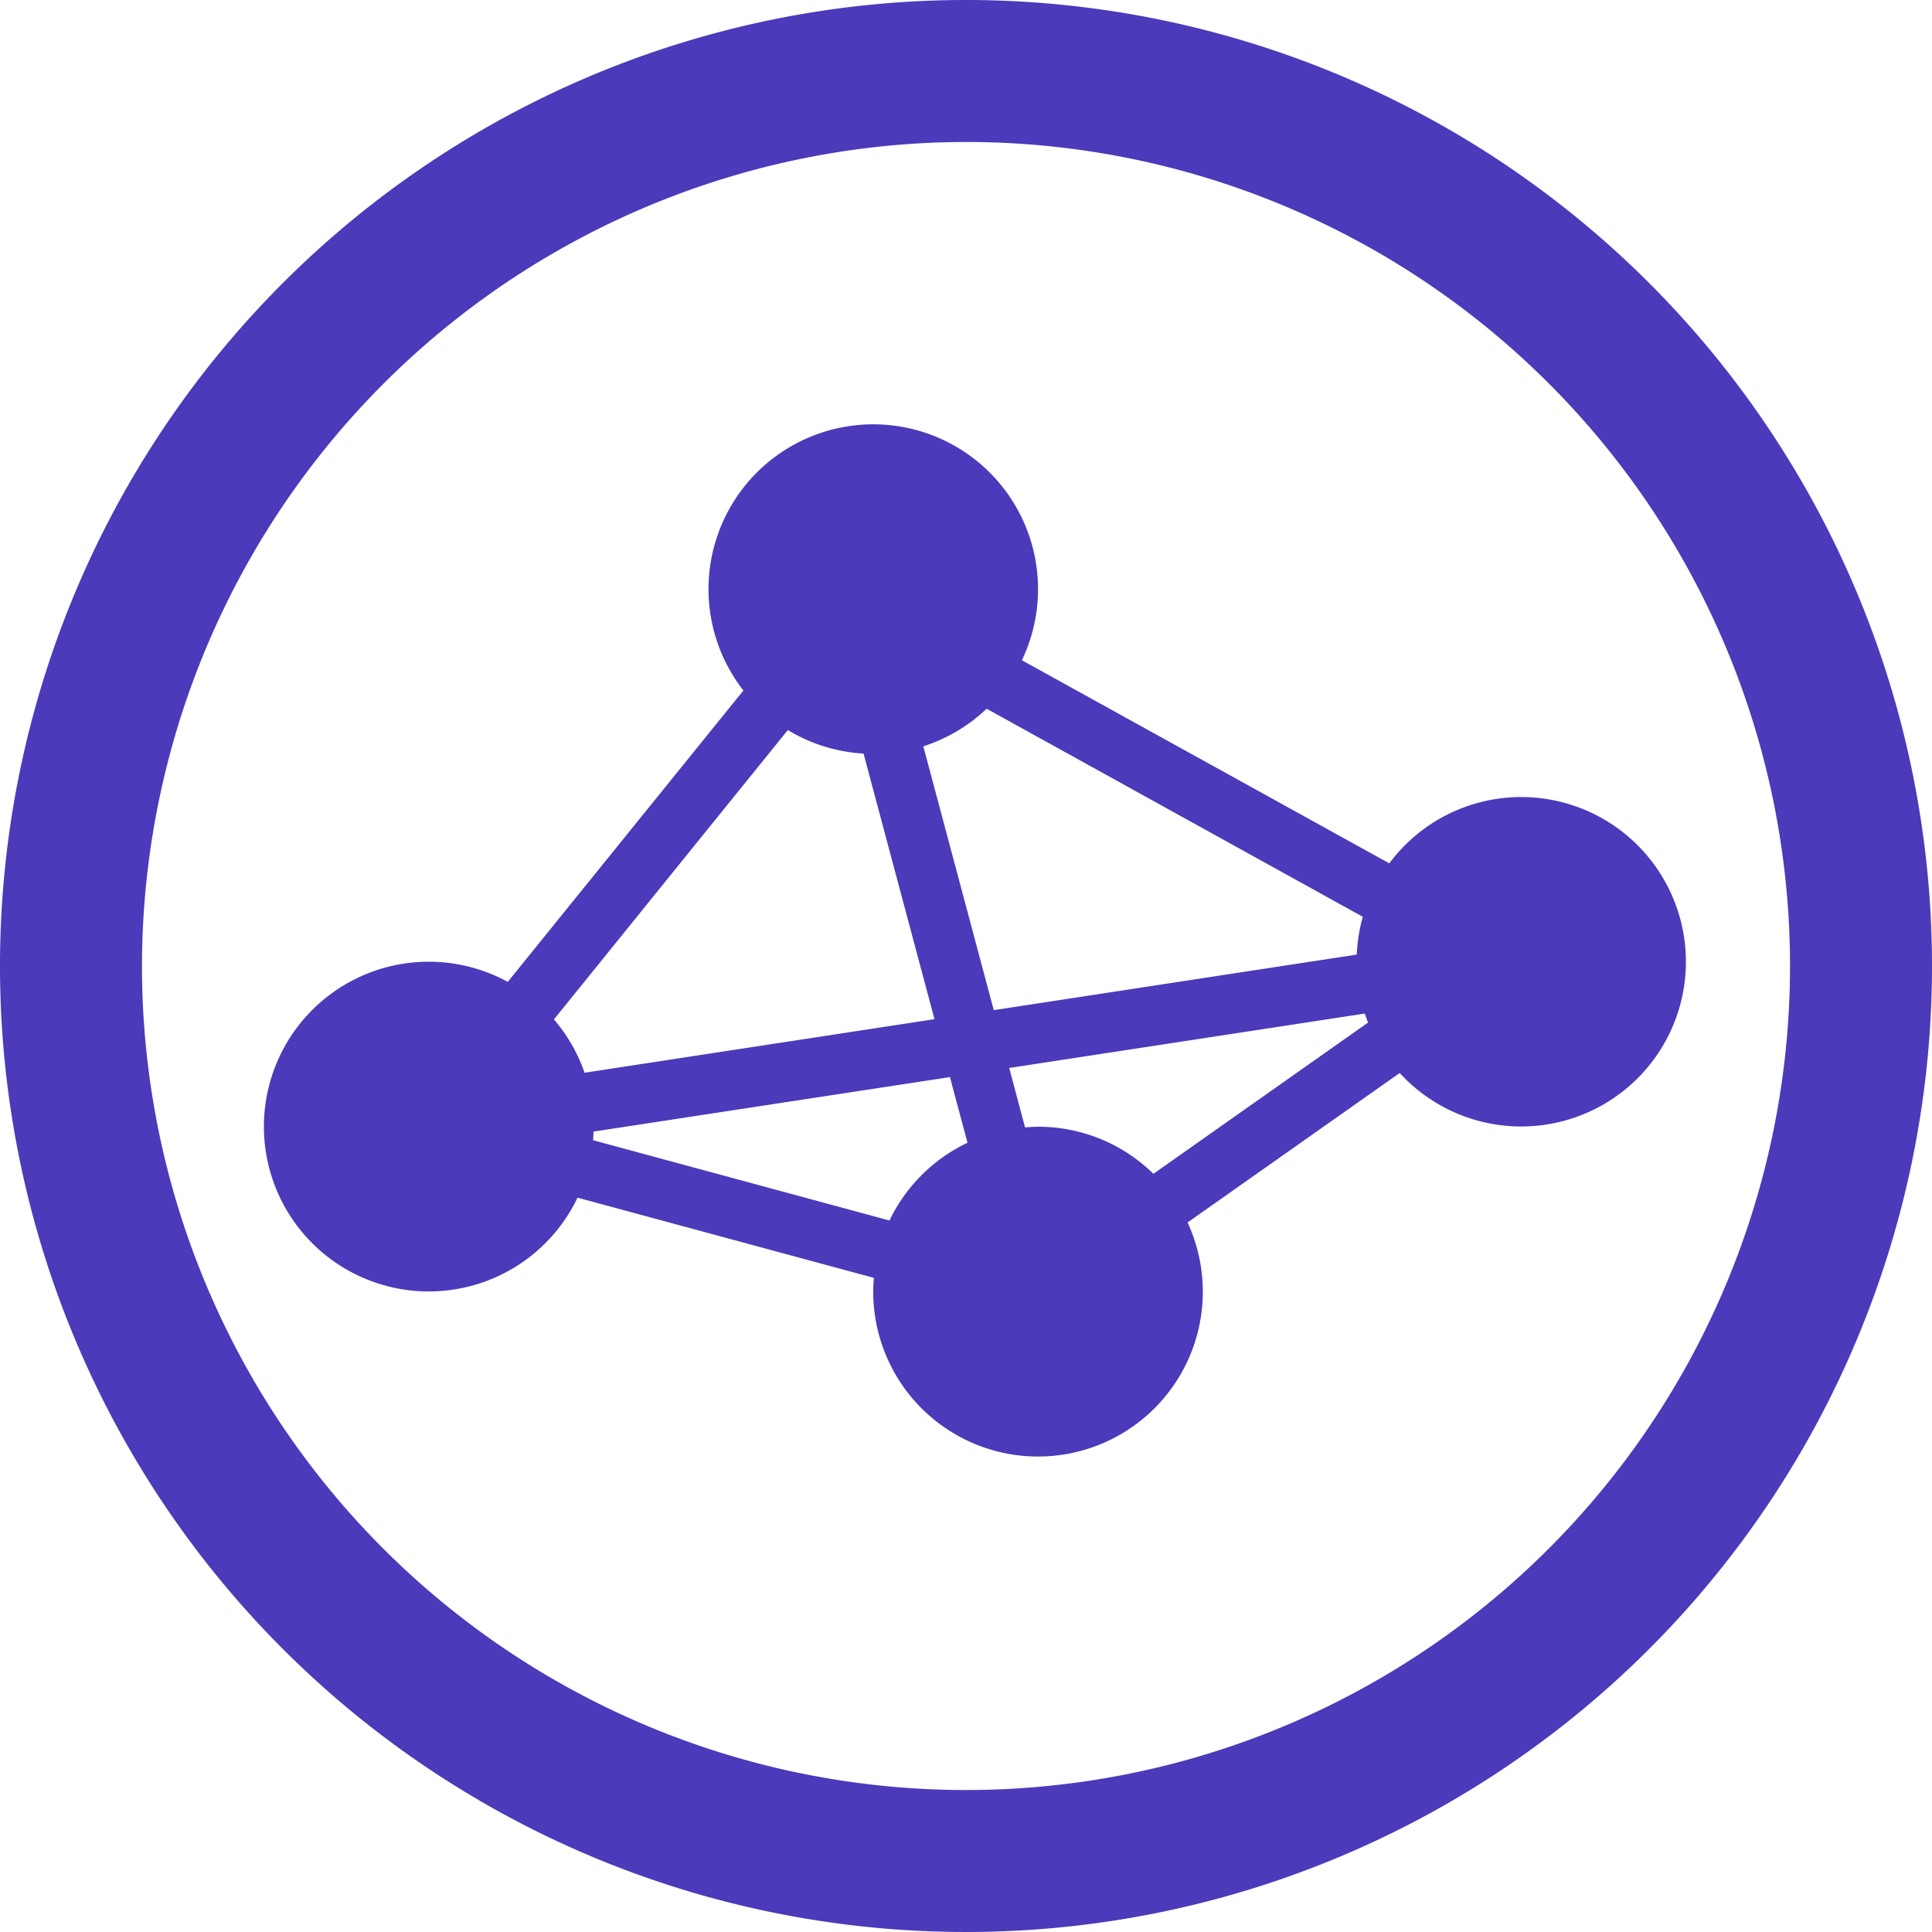
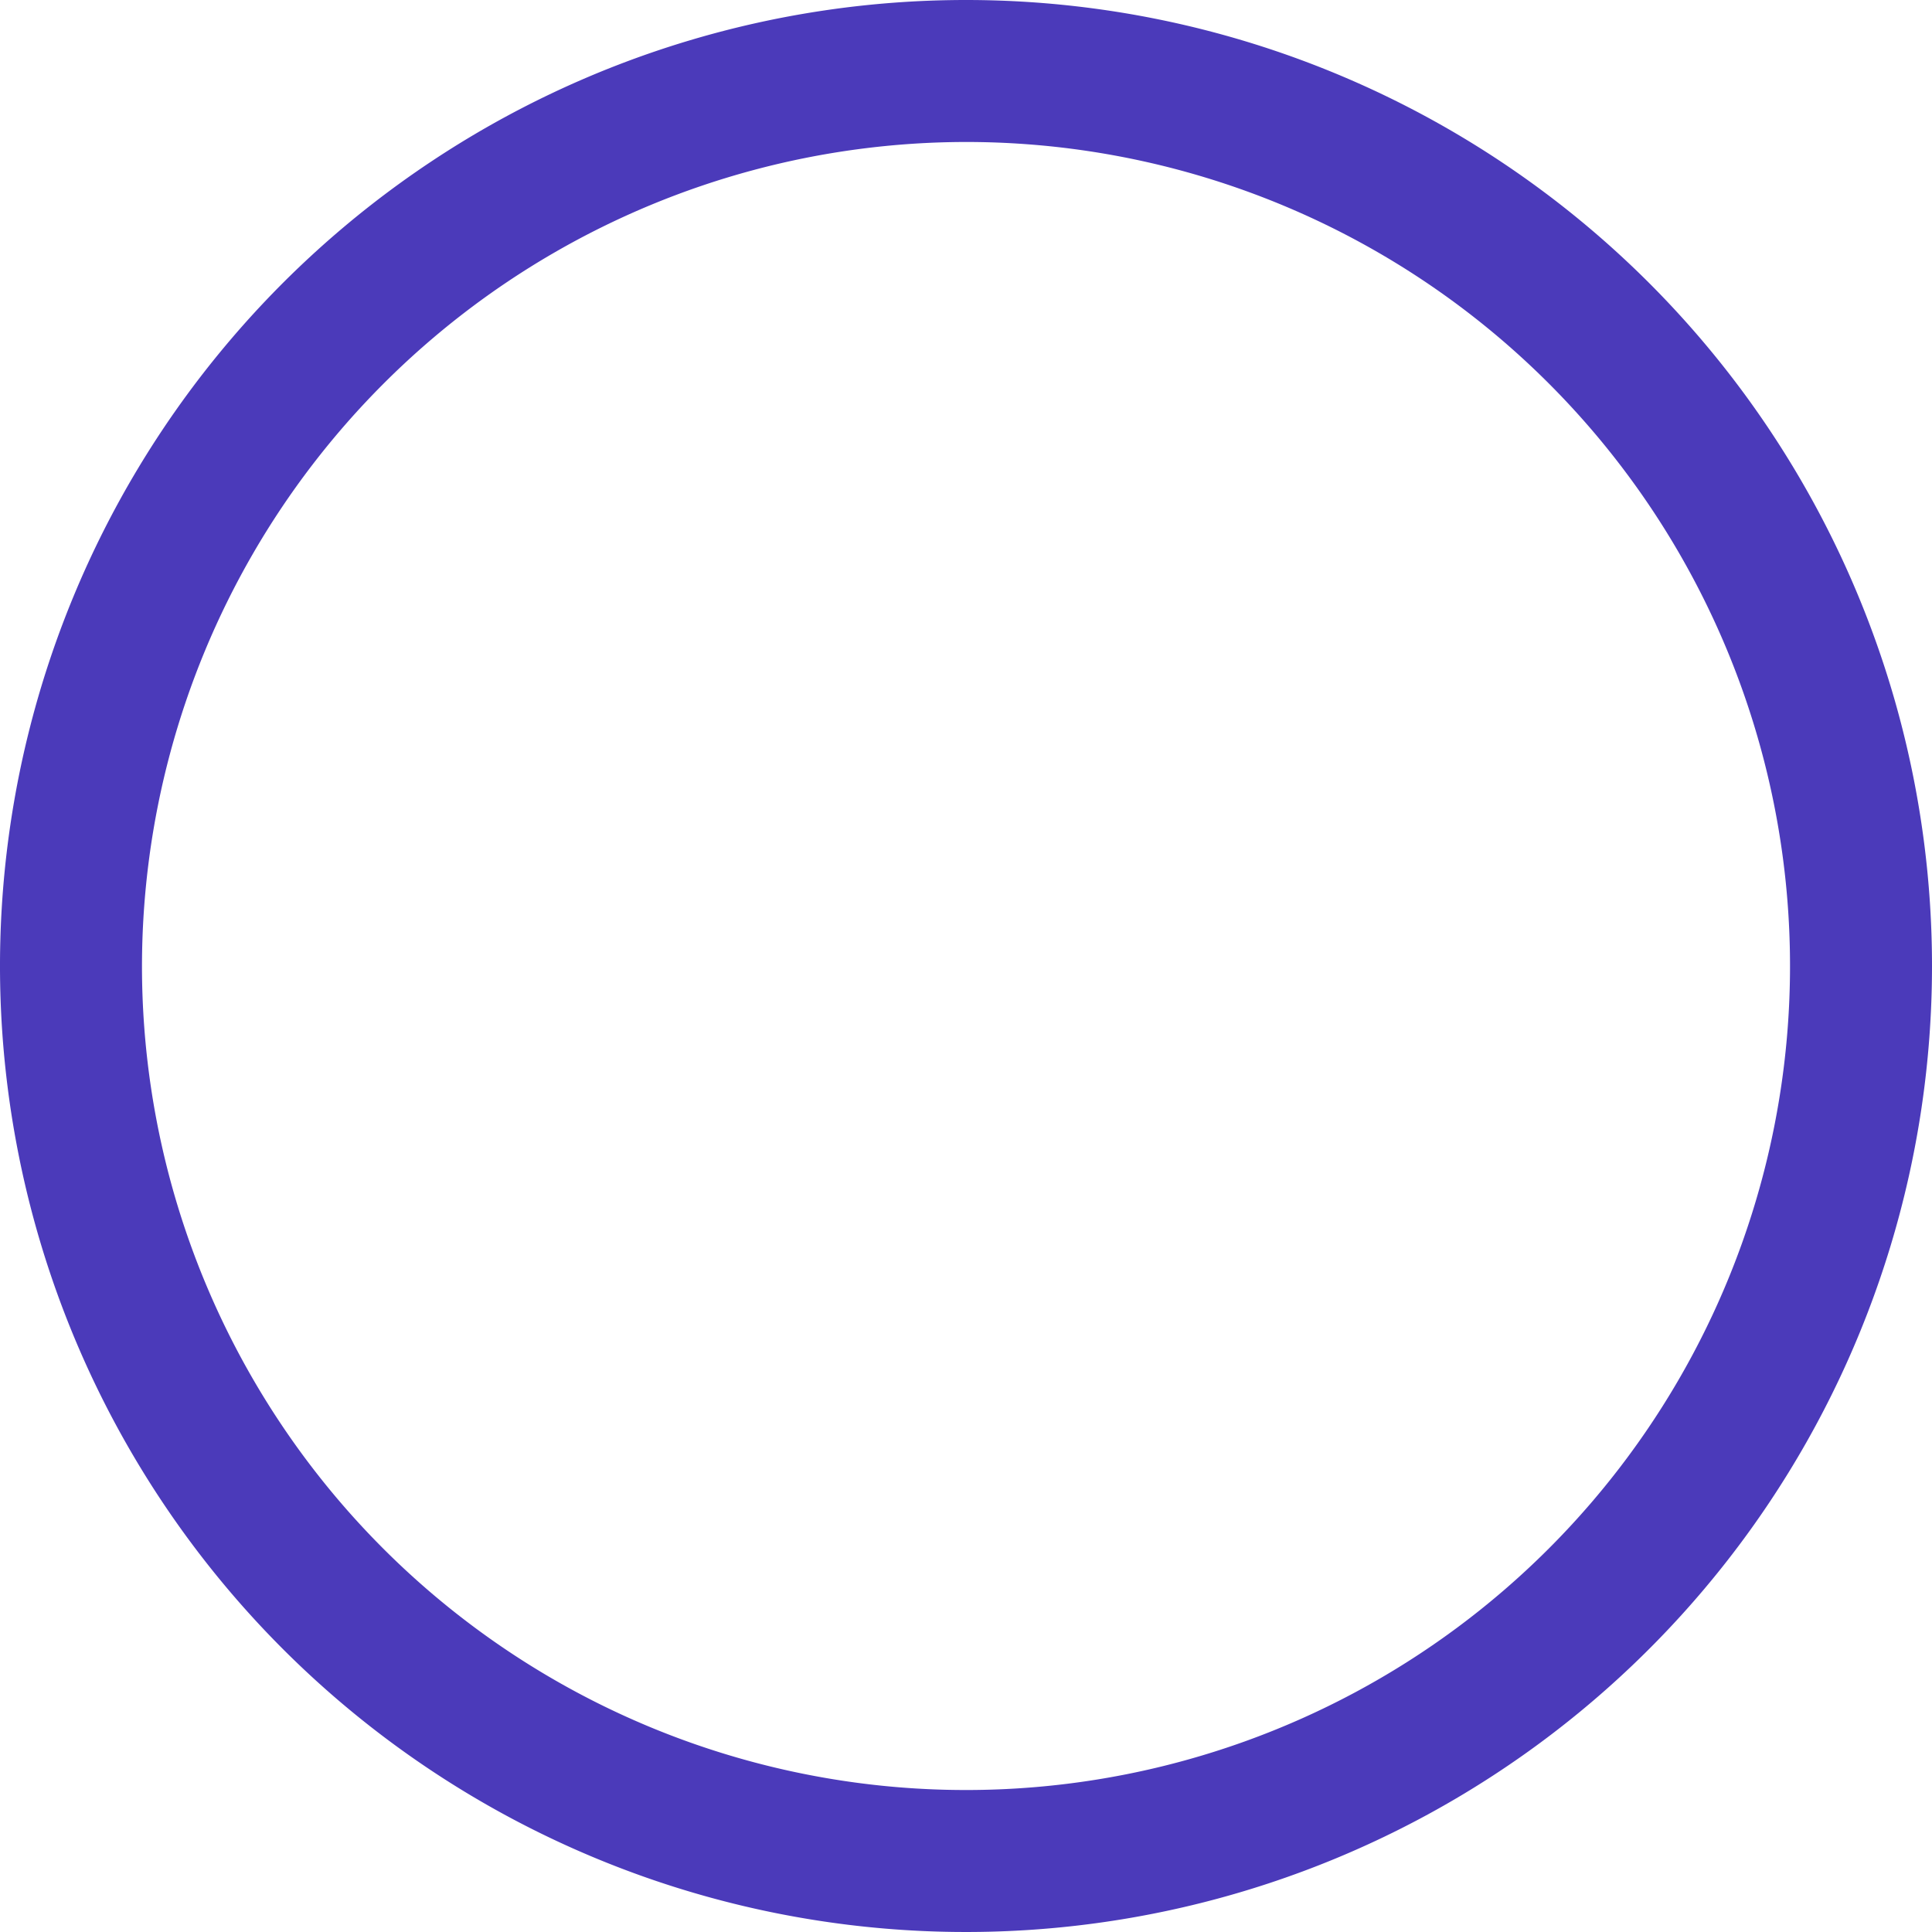
<svg xmlns="http://www.w3.org/2000/svg" width="78" height="78" viewBox="0 0 78 78">
  <defs>
    <style>.a{fill:#4b3aba;}</style>
  </defs>
-   <path class="a" d="M61.415,32.179a6.635,6.635,0,0,0-5.325,2.677l-14.834-8.2a6.652,6.652,0,1,0-11.243,1.221L20.5,39.641a6.656,6.656,0,1,0,2.816,8.712l11.966,3.238c-.015.181-.027.363-.027.548a6.653,6.653,0,1,0,12.69-2.784l8.565-6.035a6.65,6.65,0,1,0,4.9-11.141Zm-6.638,6.36L40.121,40.782,37.277,30.13a6.642,6.642,0,0,0,2.556-1.517l15.187,8.4A6.634,6.634,0,0,0,54.777,38.539ZM23.6,43.309a6.628,6.628,0,0,0-1.236-2.153l9.443-11.682a6.618,6.618,0,0,0,3.057.95l2.864,10.723Zm.344,2.725c.01-.115.014-.232.018-.349l14.39-2.2.708,2.651a6.665,6.665,0,0,0-3.15,3.139ZM46.566,47.39a6.626,6.626,0,0,0-4.655-1.9c-.178,0-.352.013-.527.027l-.639-2.4L55.1,40.92c.041.122.086.243.133.363Z" />
  <path class="a" d="M39,5.732A33.268,33.268,0,1,1,5.732,39,33.306,33.306,0,0,1,39,5.732M39,0A39,39,0,1,0,78,39,39,39,0,0,0,39,0Z" />
</svg>